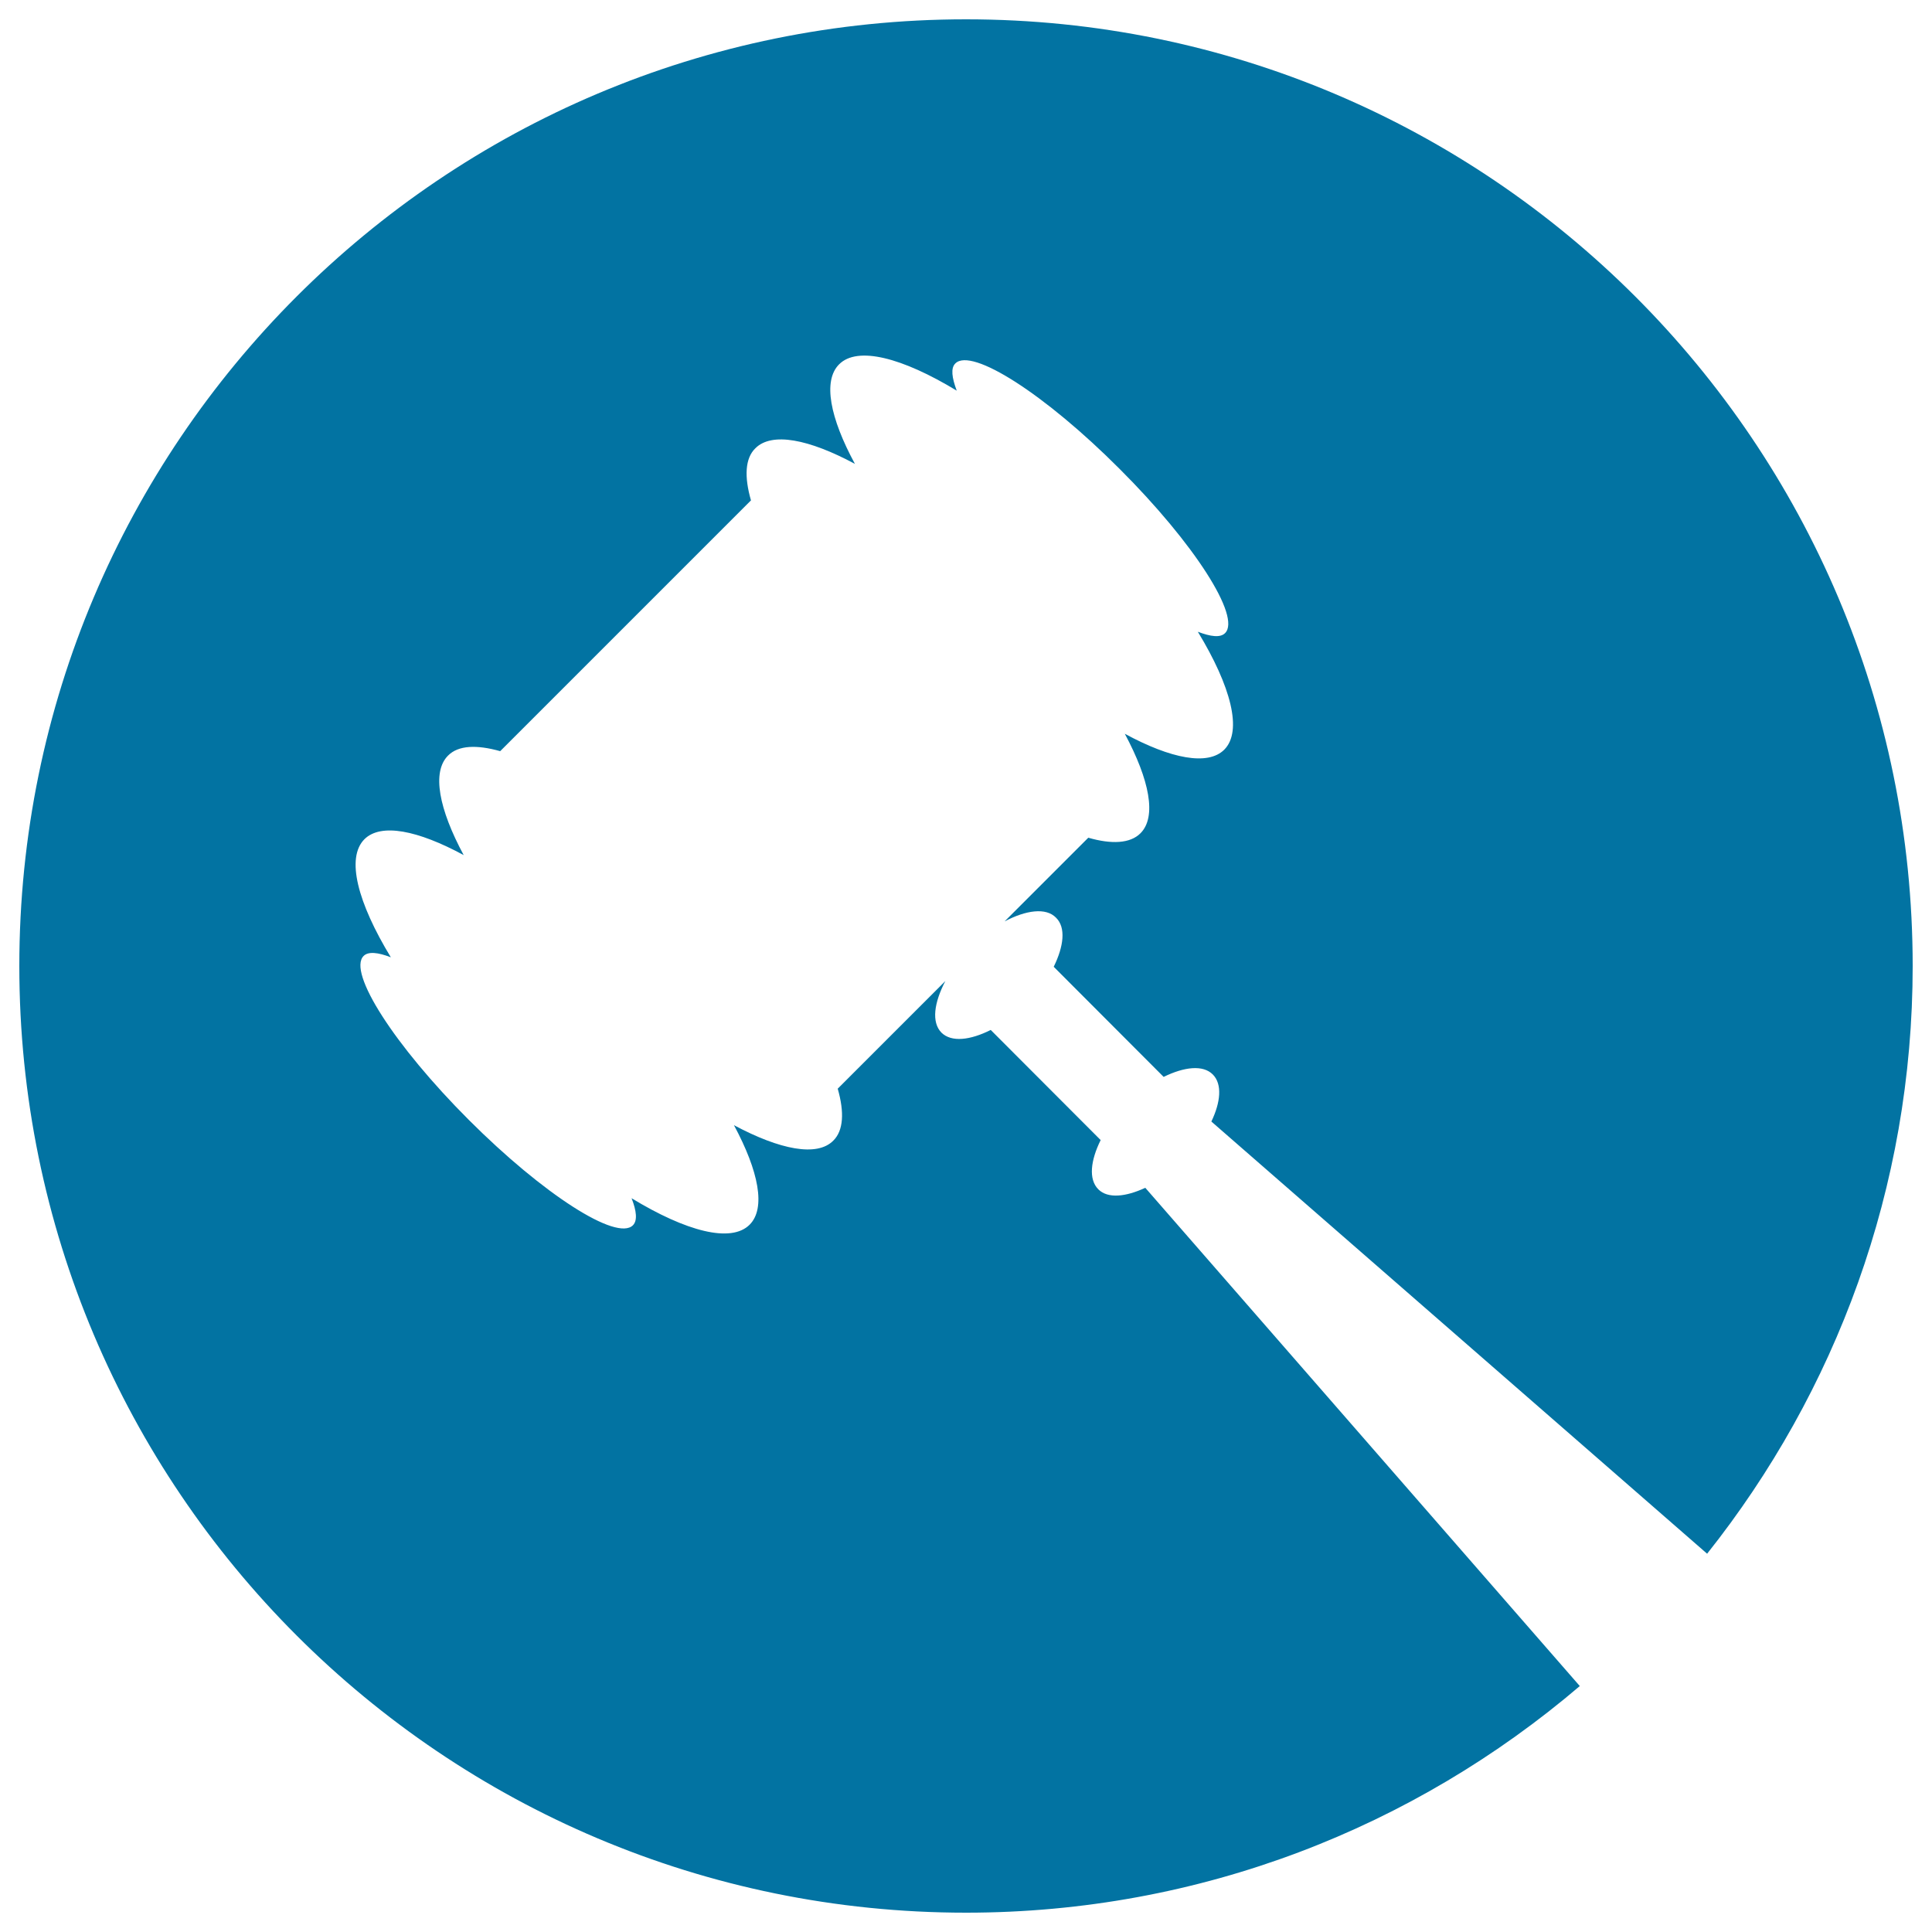
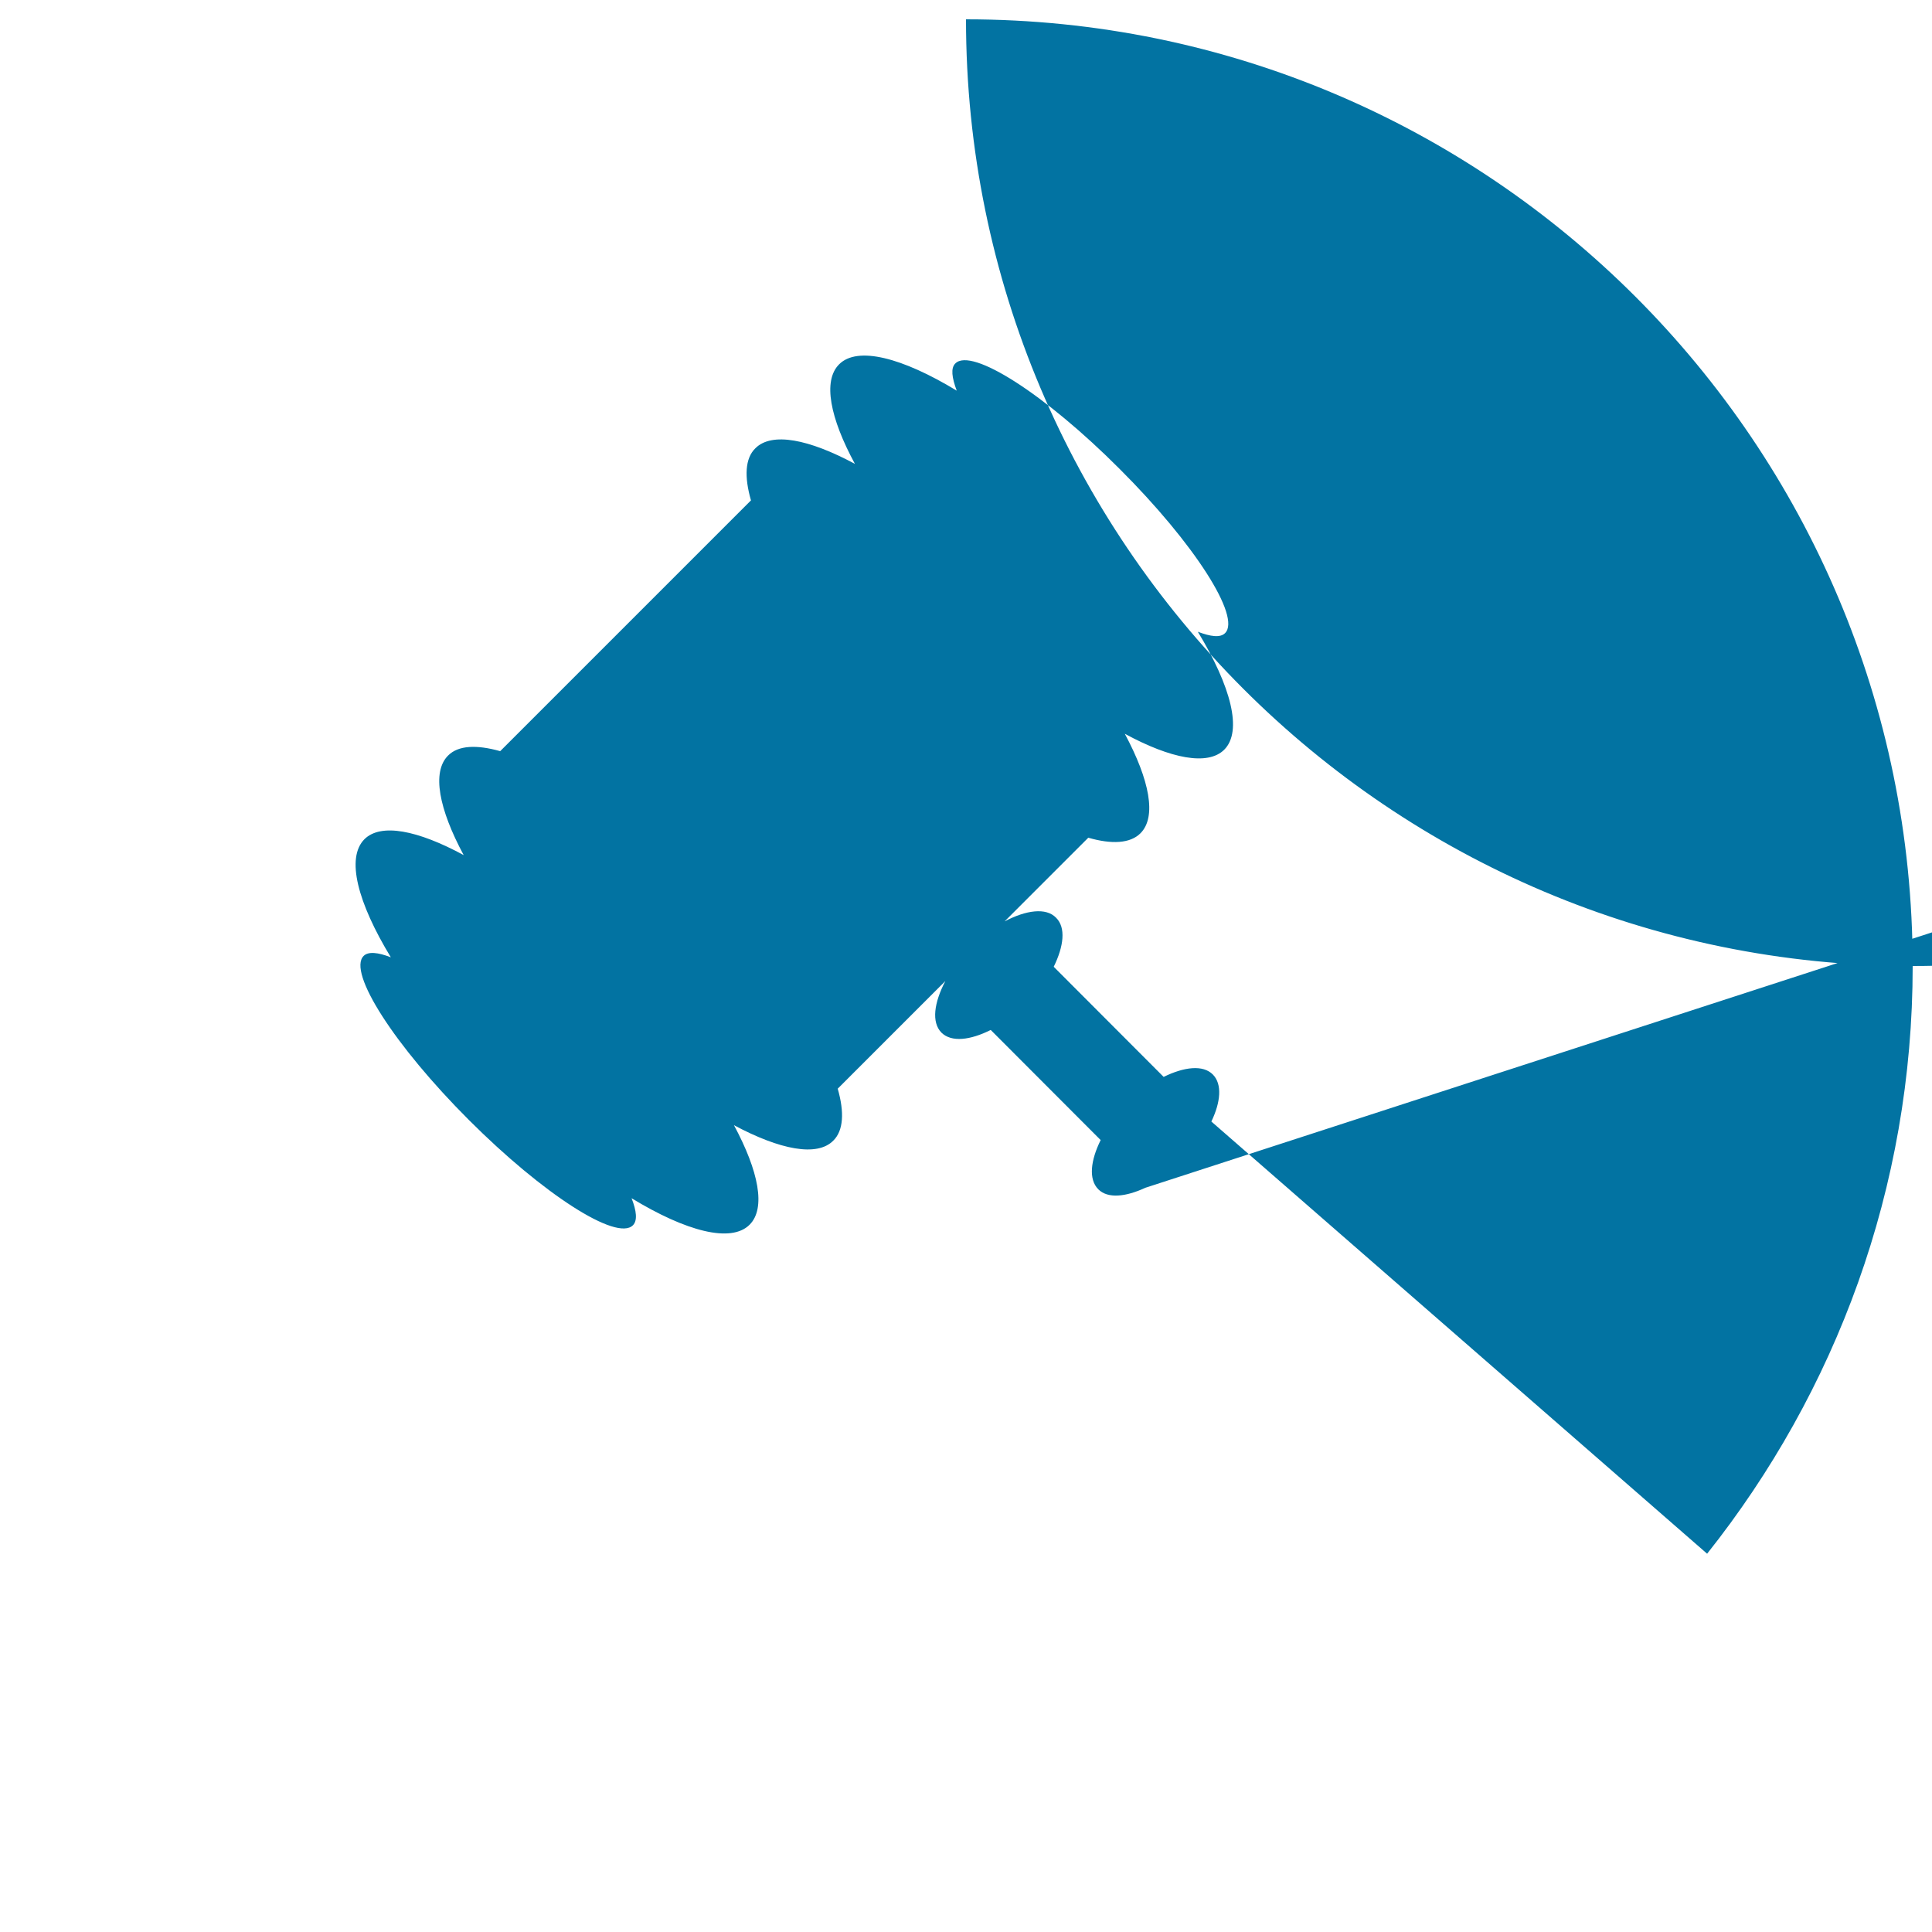
<svg xmlns="http://www.w3.org/2000/svg" viewBox="0 0 1000 1000" style="fill:#0273a2">
  <title>Legal Hammer Symbol In A Circle SVG icon</title>
  <g>
-     <path d="M592.8,614.8c-10.1,4.7-19.4,5.7-24.3,0.8c-5.2-5.2-4-15,1.2-25.5l-56.9-57c-10.6,5.3-20.3,6.5-25.5,1.4c-5.3-5.4-3.8-15.6,2-26.7l-55.7,55.7c3.5,12.2,3,21.7-2.3,26.9c-8.4,8.5-27.6,4.7-51.4-8c12.8,23.8,16.6,43,8.1,51.5c-9.6,9.6-32.8,3.5-61.1-13.7c2.6,6.6,3.1,11.6,0.7,14c-8.4,8.4-46.4-16-84.9-54.5c-38.5-38.5-62.9-76.5-54.5-84.9c2.4-2.4,7.4-1.9,14.1,0.7c-17.2-28.3-23.3-51.4-13.7-61.1c8.5-8.5,27.6-4.7,51.4,8.2c-12.8-23.8-16.6-43-8.1-51.5c5.3-5.4,14.9-5.7,27-2.3L388.7,259c-3.5-12.2-3.1-21.8,2.3-27c8.5-8.5,27.7-4.7,51.5,8.1c-12.9-23.8-16.7-43-8.2-51.5c9.5-9.6,32.7-3.5,60.9,13.6c-2.5-6.7-3.2-11.7-0.7-14.1c8.4-8.4,46.5,16,85,54.6c38.6,38.5,63,76.6,54.6,85c-2.5,2.5-7.5,1.8-14.1-0.7c17.2,28.3,23.2,51.4,13.7,61c-8.5,8.5-27.7,4.7-51.5-8.2c12.8,23.9,16.6,43,8.1,51.5c-5.3,5.3-14.9,5.8-27,2.3l-43.3,43.3c11-5.8,21.4-7.3,26.6-1.9c5.2,5.1,4,14.8-1.2,25.4l56.9,57c10.6-5.2,20.4-6.4,25.5-1.2c4.9,5,4,14.3-0.8,24.3l256.6,223.7C950.1,720.5,990,615,990,500c0-270.6-219.4-490-490-490C229.3,10,10,229.4,10,500c0,270.6,219.3,490,490,490c121.4,0,232.1-44.3,317.7-117.3L592.8,614.8z" />
+     <path d="M592.8,614.8c-10.1,4.7-19.4,5.7-24.3,0.8c-5.2-5.2-4-15,1.2-25.5l-56.9-57c-10.6,5.3-20.3,6.5-25.5,1.4c-5.3-5.4-3.8-15.6,2-26.7l-55.7,55.7c3.5,12.2,3,21.7-2.3,26.9c-8.4,8.5-27.6,4.7-51.4-8c12.8,23.8,16.6,43,8.1,51.5c-9.6,9.6-32.8,3.5-61.1-13.7c2.6,6.6,3.1,11.6,0.7,14c-8.4,8.4-46.4-16-84.9-54.5c-38.5-38.5-62.9-76.5-54.5-84.9c2.4-2.4,7.4-1.9,14.1,0.7c-17.2-28.3-23.3-51.4-13.7-61.1c8.5-8.5,27.6-4.7,51.4,8.2c-12.8-23.8-16.6-43-8.1-51.5c5.3-5.4,14.9-5.7,27-2.3L388.7,259c-3.5-12.2-3.1-21.8,2.3-27c8.5-8.5,27.7-4.7,51.5,8.1c-12.9-23.8-16.7-43-8.2-51.5c9.5-9.6,32.7-3.5,60.9,13.6c-2.5-6.7-3.2-11.7-0.7-14.1c8.4-8.4,46.5,16,85,54.6c38.6,38.5,63,76.6,54.6,85c-2.5,2.5-7.5,1.8-14.1-0.7c17.2,28.3,23.2,51.4,13.7,61c-8.5,8.5-27.7,4.7-51.5-8.2c12.8,23.9,16.6,43,8.1,51.5c-5.3,5.3-14.9,5.8-27,2.3l-43.3,43.3c11-5.8,21.4-7.3,26.6-1.9c5.2,5.1,4,14.8-1.2,25.4l56.9,57c10.6-5.2,20.4-6.4,25.5-1.2c4.9,5,4,14.3-0.8,24.3l256.6,223.7C950.1,720.5,990,615,990,500c0-270.6-219.4-490-490-490c0,270.6,219.3,490,490,490c121.4,0,232.1-44.3,317.7-117.3L592.8,614.8z" />
  </g>
</svg>